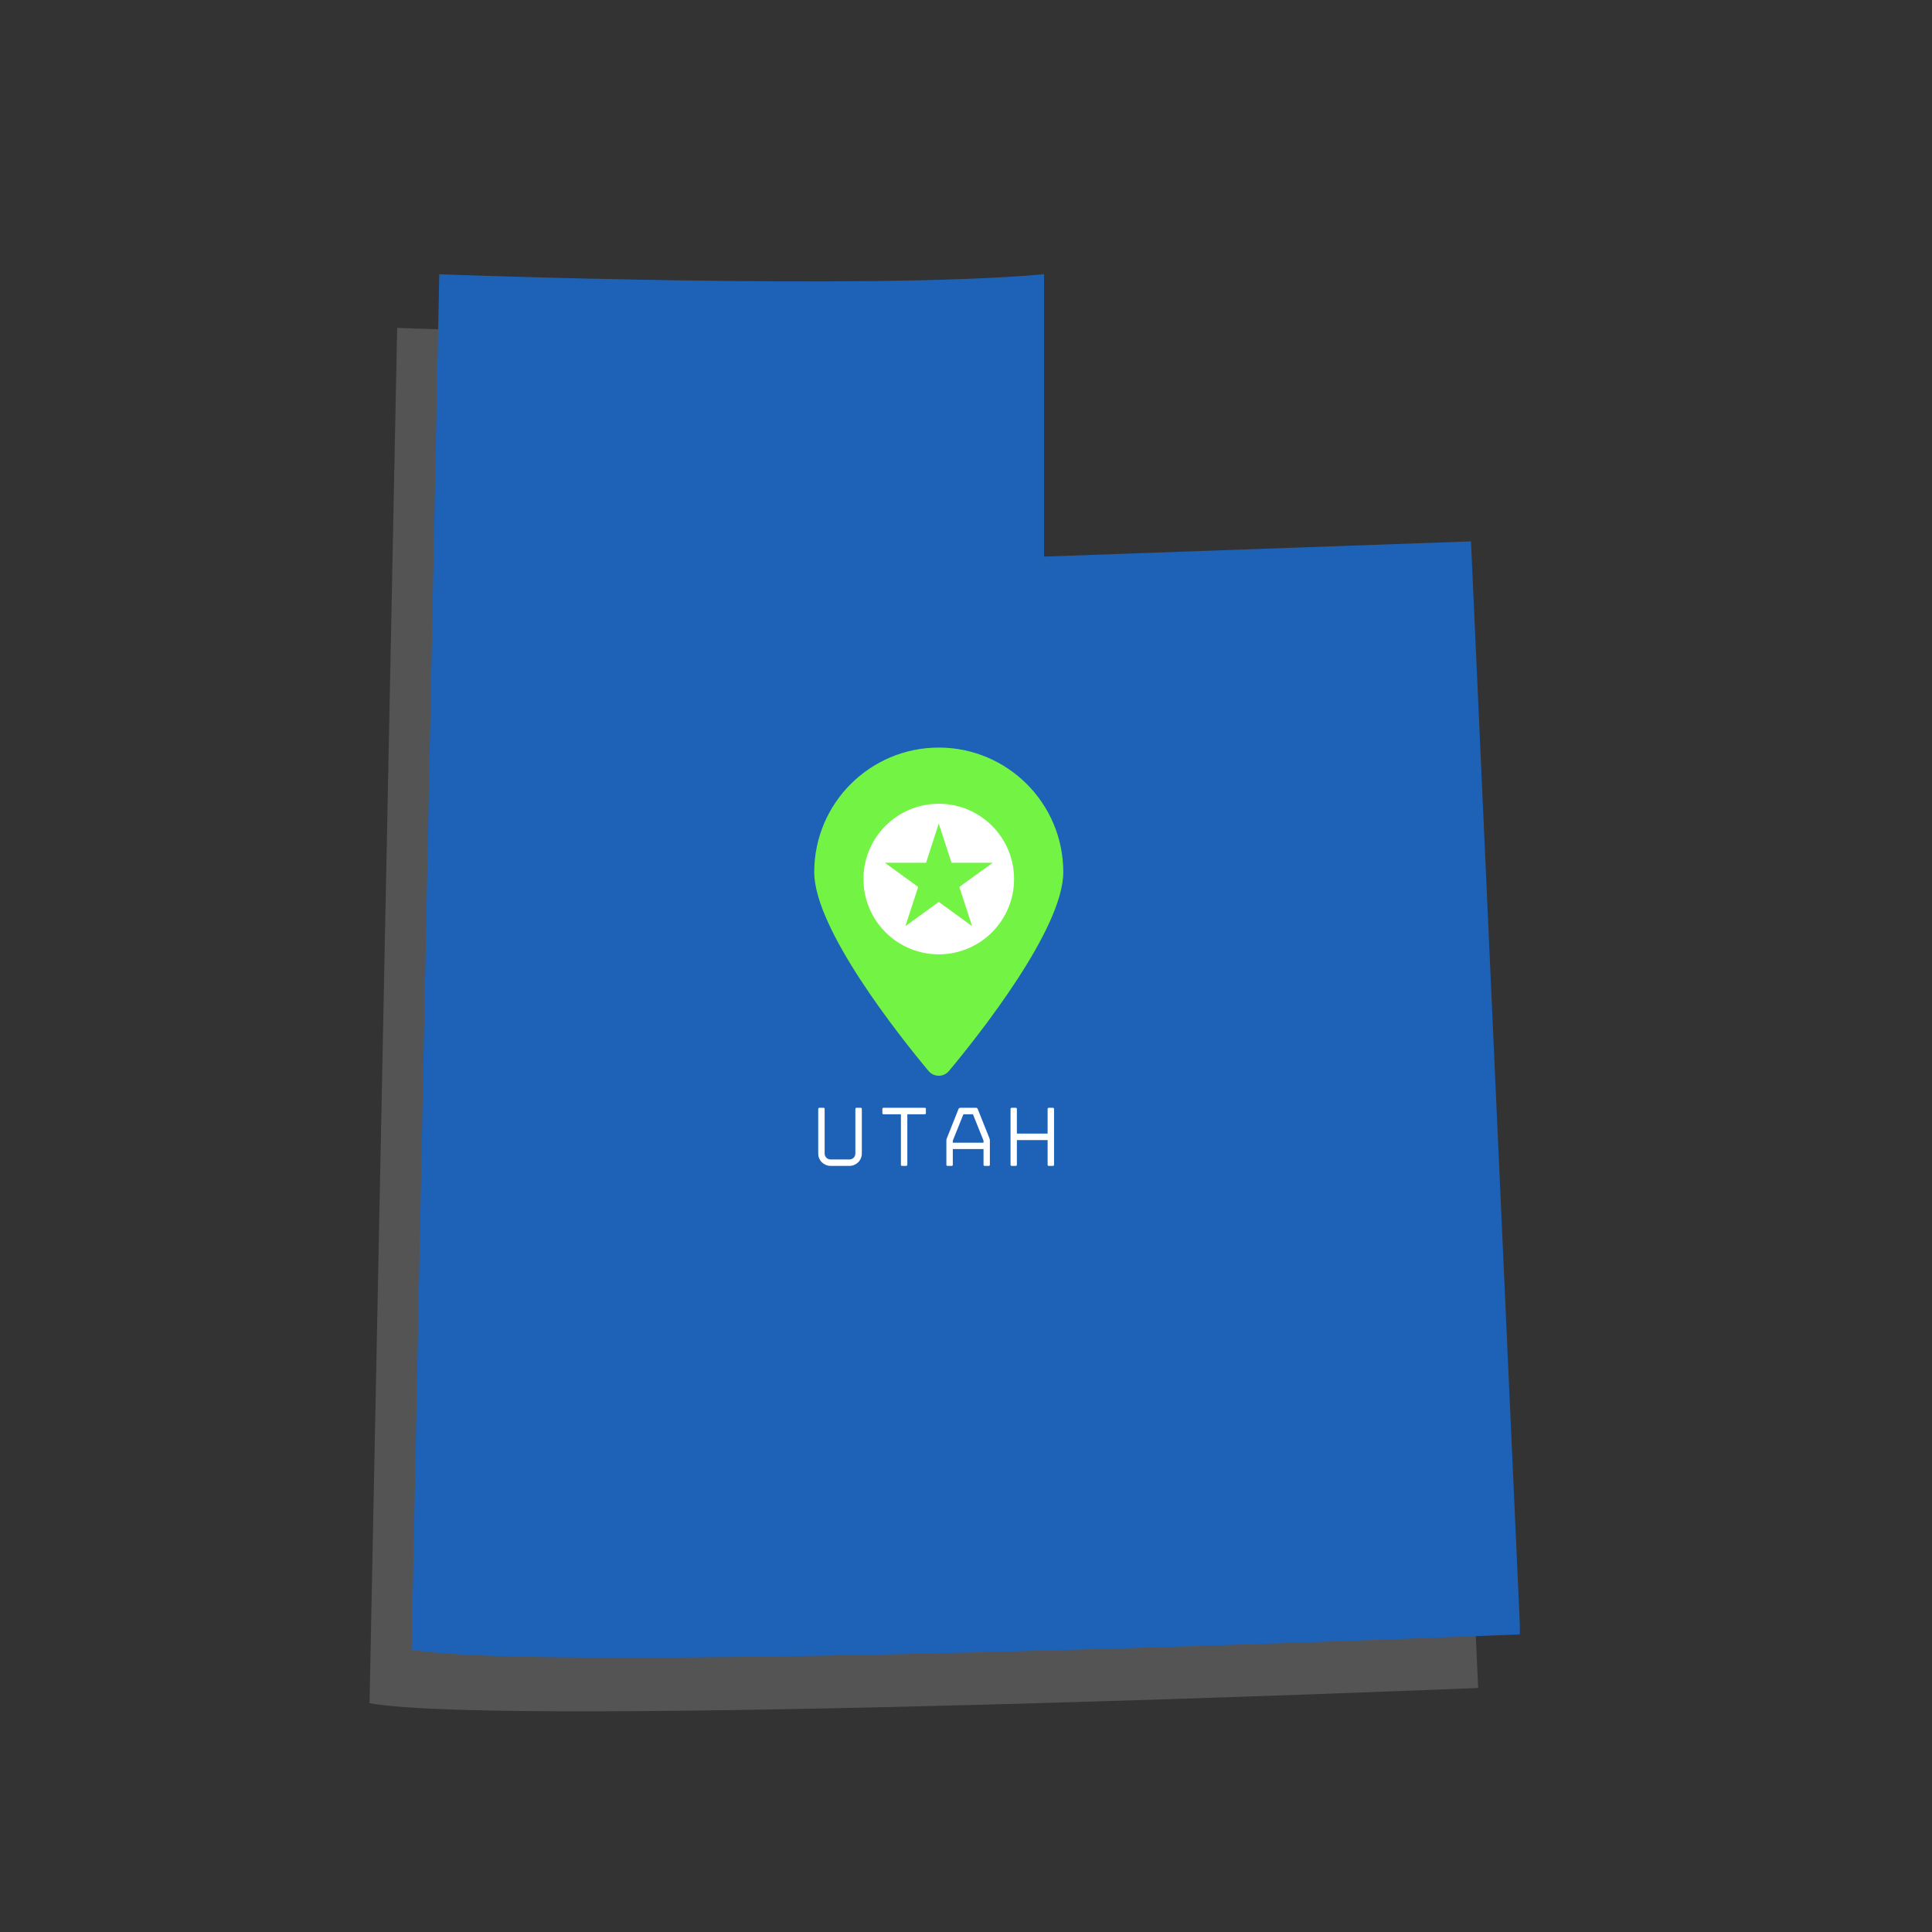
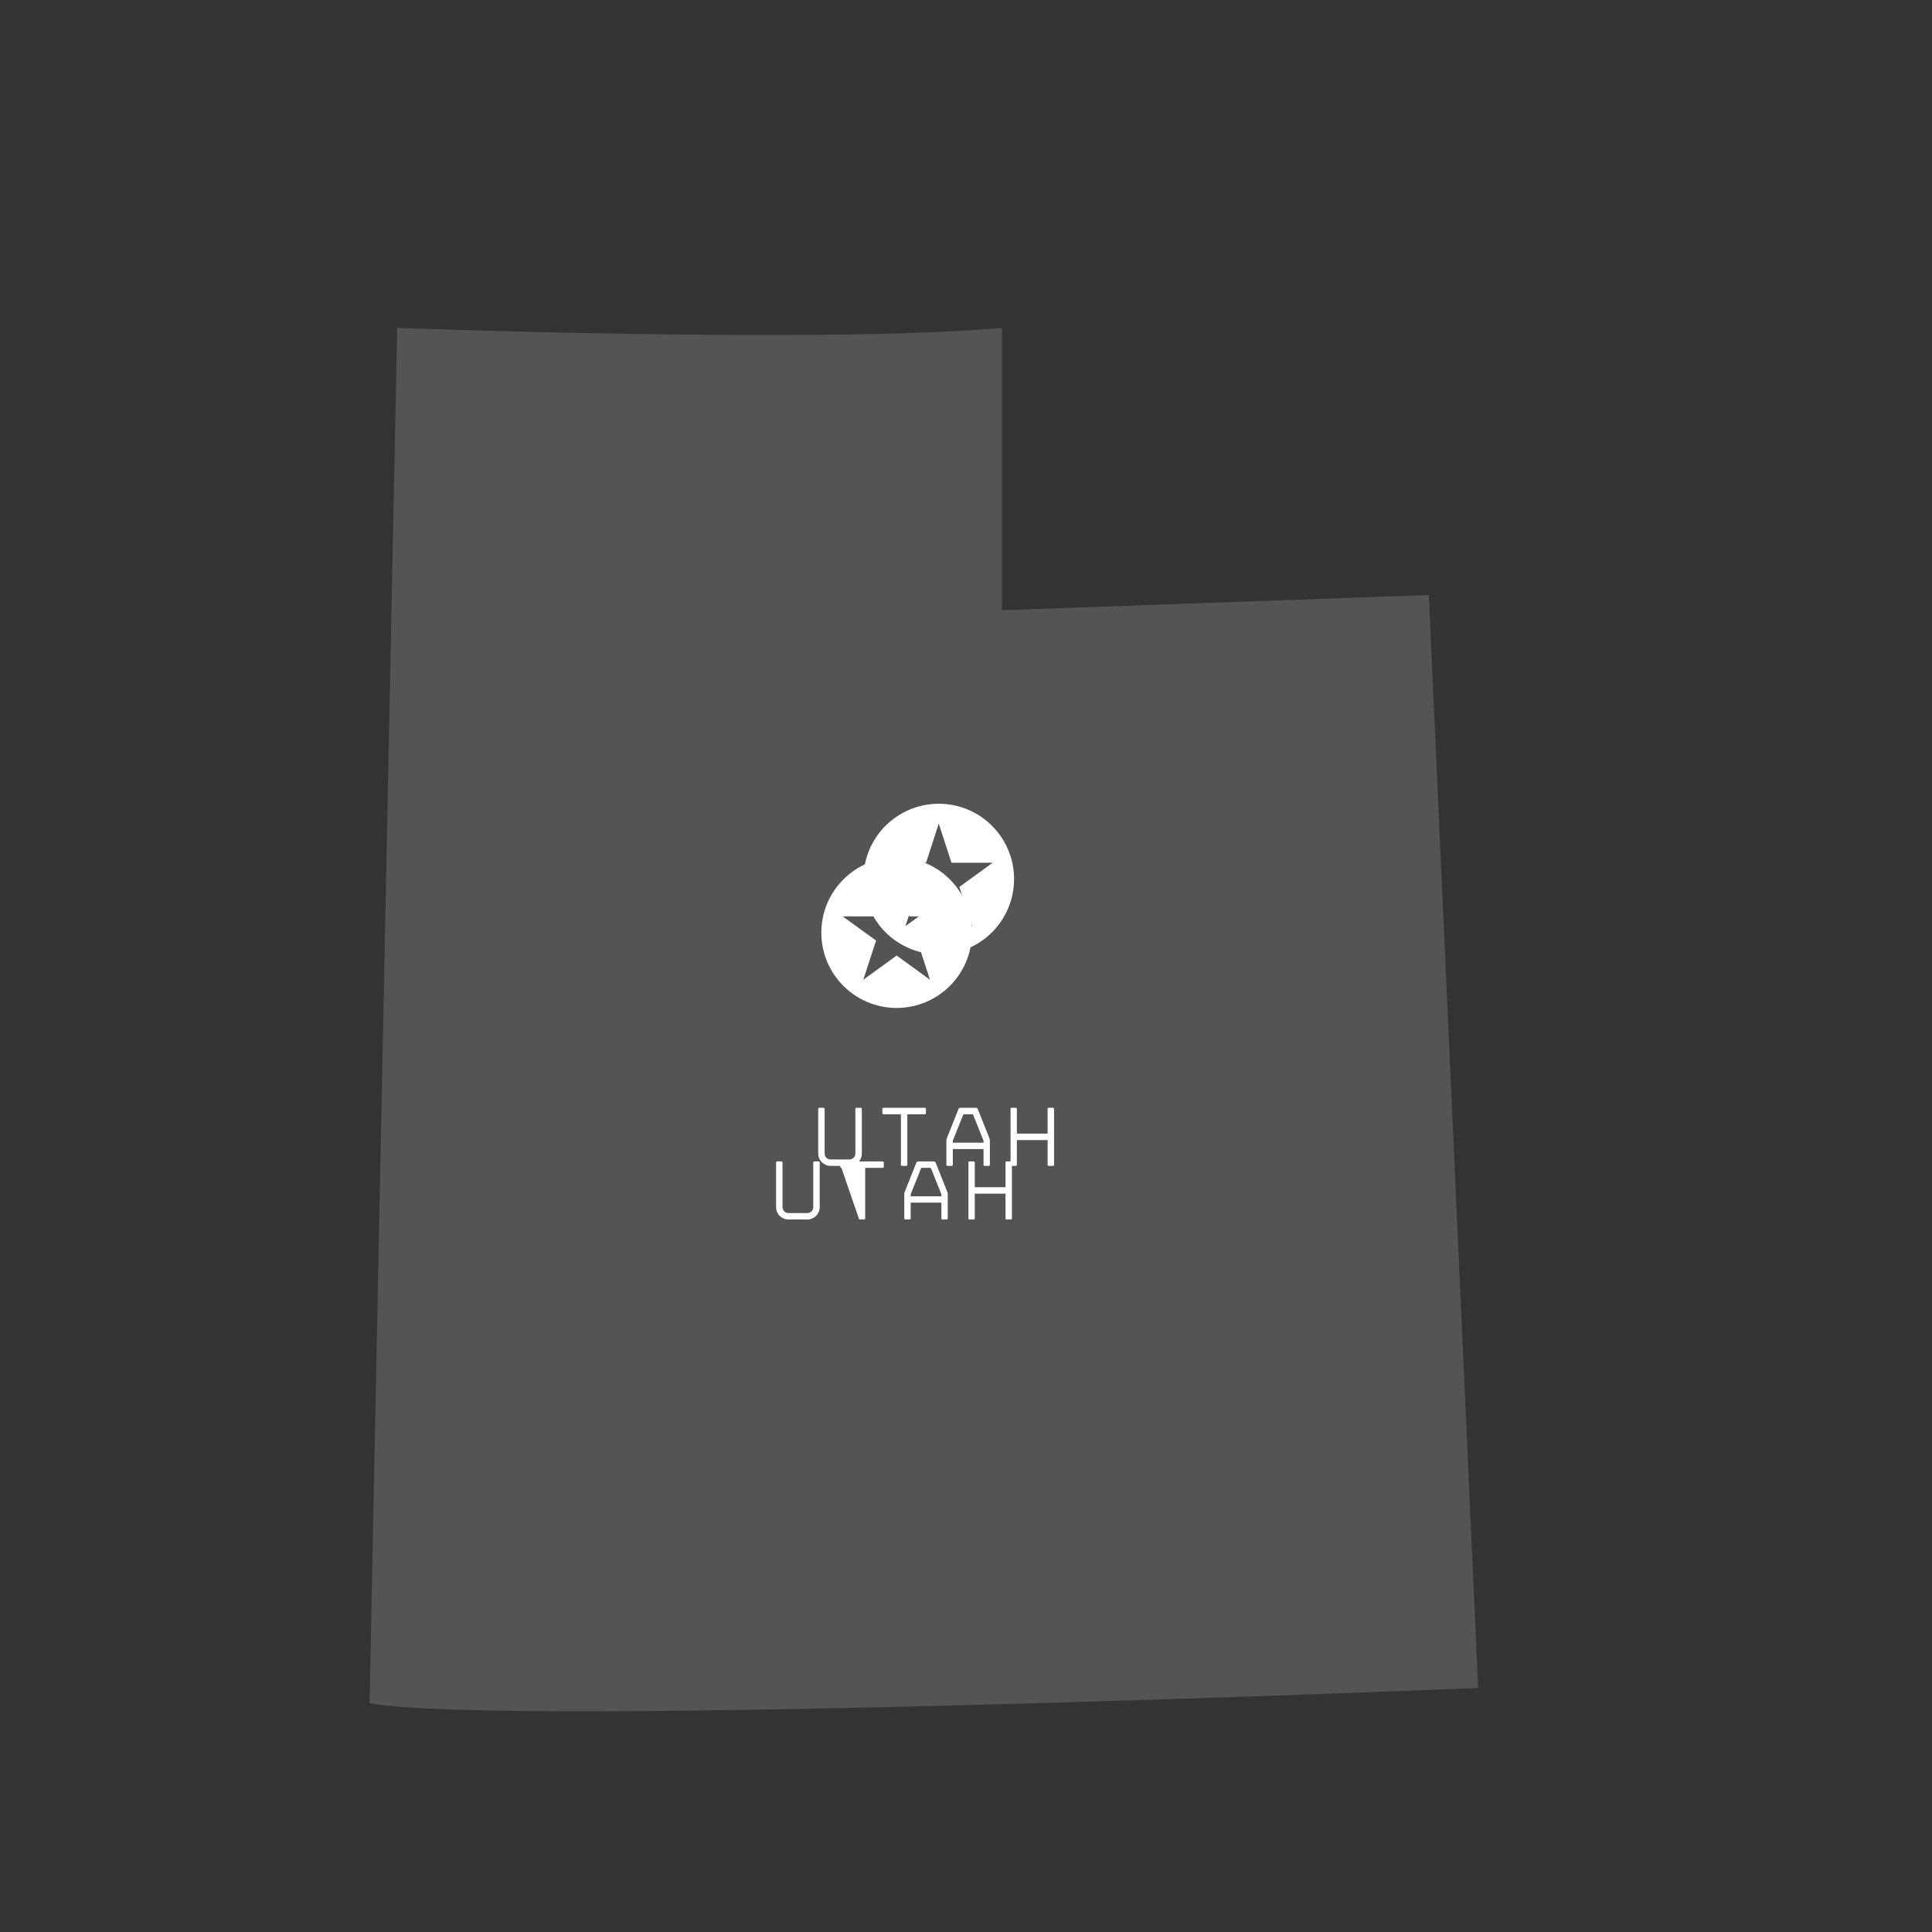
<svg xmlns="http://www.w3.org/2000/svg" width="500" zoomAndPan="magnify" viewBox="0 0 375 375" height="500" preserveAspectRatio="xMidYMid meet" version="1.0">
  <rect x="0" y="0" width="375" height="375" fill="#333333" stroke="none" />
  <defs>
    <clipPath id="0b74e221d0">
      <path d="M 71.727 63.641 L 286.824 63.641 L 286.824 332.141 L 71.727 332.141 Z M 71.727 63.641 " clip-rule="nonzero" />
    </clipPath>
    <clipPath id="8b95841729">
-       <path d="M 79.902 53.234 L 295 53.234 L 295 321.734 L 79.902 321.734 Z M 79.902 53.234 " clip-rule="nonzero" />
-     </clipPath>
+       </clipPath>
  </defs>
  <g clip-path="url(#0b74e221d0)">
    <path fill="#545454" d="M 286.91 327.637 C 286.91 327.637 98.008 335.414 71.727 330.586 L 77.09 63.641 C 77.09 63.641 159.961 66.77 194.469 63.641 L 194.469 118.441 L 277.34 115.492 L 286.91 327.637 " fill-opacity="1" fill-rule="nonzero" />
  </g>
-   <path fill="#73f445" d="M 198.207 179.688 C 198.207 190.684 181.805 211.34 176.02 218.277 C 174.988 219.52 173.082 219.52 172.051 218.277 C 166.273 211.34 149.867 190.684 149.867 179.688 C 149.867 166.34 160.688 155.512 174.039 155.512 C 187.383 155.512 198.207 166.34 198.207 179.688 " fill-opacity="1" fill-rule="nonzero" />
-   <path fill="#ffffff" d="M 180.504 190.168 L 174.039 185.469 L 167.566 190.168 L 170.039 182.562 L 163.57 177.867 L 171.566 177.867 L 174.039 170.262 L 176.508 177.867 L 184.504 177.867 L 178.035 182.562 Z M 174.039 166.414 C 165.969 166.414 159.422 172.957 159.422 181.027 C 159.422 189.102 165.969 195.641 174.039 195.641 C 182.109 195.641 188.652 189.102 188.652 181.027 C 188.652 172.957 182.109 166.414 174.039 166.414 Z M 195.168 236.473 L 195.168 231.695 L 189.199 231.695 L 189.199 236.473 C 189.199 236.629 189.125 236.703 188.969 236.703 L 188.199 236.703 C 188.043 236.703 187.969 236.629 187.969 236.473 L 187.969 225.664 C 187.969 225.508 188.043 225.43 188.199 225.43 L 188.969 225.43 C 189.125 225.43 189.199 225.508 189.199 225.664 L 189.199 230.441 L 195.168 230.441 L 195.168 225.664 C 195.168 225.508 195.242 225.43 195.398 225.43 L 196.188 225.43 C 196.336 225.43 196.41 225.508 196.41 225.664 L 196.41 236.473 C 196.41 236.629 196.336 236.703 196.188 236.703 L 195.398 236.703 C 195.242 236.703 195.168 236.629 195.168 236.473 Z M 182.727 232.203 L 182.727 231.805 L 180.672 226.684 L 178.816 226.684 L 176.762 231.805 L 176.762 232.203 Z M 181.285 225.43 C 181.348 225.43 181.406 225.453 181.473 225.496 C 181.531 225.539 181.574 225.594 181.594 225.645 L 183.879 231.367 C 183.898 231.418 183.922 231.488 183.938 231.574 C 183.953 231.668 183.957 231.742 183.957 231.805 L 183.957 236.473 C 183.957 236.629 183.883 236.703 183.727 236.703 L 182.961 236.703 C 182.805 236.703 182.727 236.629 182.727 236.473 L 182.727 233.434 L 176.762 233.434 L 176.762 236.473 C 176.762 236.629 176.688 236.703 176.531 236.703 L 175.746 236.703 C 175.59 236.703 175.516 236.629 175.516 236.473 L 175.516 231.805 C 175.516 231.742 175.52 231.668 175.535 231.574 C 175.555 231.488 175.574 231.418 175.598 231.367 L 177.879 225.645 C 177.898 225.594 177.949 225.539 178.012 225.496 C 178.078 225.453 178.137 225.43 178.195 225.43 Z M 166.691 236.473 L 166.691 226.684 L 163.324 226.684 C 163.168 226.684 163.094 226.609 163.094 226.453 L 163.094 225.664 C 163.094 225.508 163.168 225.43 163.324 225.43 L 171.309 225.43 C 171.461 225.43 171.543 225.508 171.543 225.664 L 171.543 226.453 C 171.543 226.609 171.461 226.684 171.309 226.684 L 167.938 226.684 L 167.938 236.473 C 167.938 236.539 167.918 236.598 167.867 236.641 C 167.82 236.684 167.766 236.703 167.711 236.703 L 166.922 236.703 C 166.766 236.703 166.691 236.629 166.691 236.473 Z M 150.641 234.305 L 150.641 225.664 C 150.641 225.598 150.66 225.539 150.711 225.496 C 150.762 225.453 150.816 225.43 150.871 225.43 L 151.66 225.43 C 151.809 225.43 151.887 225.508 151.887 225.664 L 151.887 234.305 C 151.887 234.625 152 234.895 152.223 235.121 C 152.449 235.34 152.719 235.457 153.039 235.457 L 156.703 235.457 C 157.02 235.457 157.289 235.34 157.516 235.121 C 157.738 234.895 157.852 234.625 157.852 234.305 L 157.852 225.664 C 157.852 225.508 157.926 225.43 158.082 225.43 L 158.871 225.43 C 159.023 225.43 159.102 225.508 159.102 225.664 L 159.102 234.305 C 159.102 234.633 159.039 234.949 158.91 235.242 C 158.785 235.539 158.613 235.793 158.395 236.008 C 158.176 236.223 157.922 236.387 157.625 236.516 C 157.336 236.641 157.031 236.703 156.703 236.703 L 153.039 236.703 C 152.707 236.703 152.395 236.641 152.109 236.516 C 151.82 236.387 151.562 236.223 151.344 236.008 C 151.121 235.793 150.949 235.539 150.828 235.242 C 150.699 234.949 150.641 234.633 150.641 234.305 " fill-opacity="1" fill-rule="nonzero" />
+   <path fill="#ffffff" d="M 180.504 190.168 L 174.039 185.469 L 167.566 190.168 L 170.039 182.562 L 163.57 177.867 L 171.566 177.867 L 174.039 170.262 L 176.508 177.867 L 184.504 177.867 L 178.035 182.562 Z M 174.039 166.414 C 165.969 166.414 159.422 172.957 159.422 181.027 C 159.422 189.102 165.969 195.641 174.039 195.641 C 182.109 195.641 188.652 189.102 188.652 181.027 C 188.652 172.957 182.109 166.414 174.039 166.414 Z M 195.168 236.473 L 195.168 231.695 L 189.199 231.695 L 189.199 236.473 C 189.199 236.629 189.125 236.703 188.969 236.703 L 188.199 236.703 C 188.043 236.703 187.969 236.629 187.969 236.473 L 187.969 225.664 C 187.969 225.508 188.043 225.43 188.199 225.43 L 188.969 225.43 C 189.125 225.43 189.199 225.508 189.199 225.664 L 189.199 230.441 L 195.168 230.441 L 195.168 225.664 C 195.168 225.508 195.242 225.43 195.398 225.43 L 196.188 225.43 C 196.336 225.43 196.41 225.508 196.41 225.664 L 196.41 236.473 C 196.41 236.629 196.336 236.703 196.188 236.703 L 195.398 236.703 C 195.242 236.703 195.168 236.629 195.168 236.473 Z M 182.727 232.203 L 182.727 231.805 L 180.672 226.684 L 178.816 226.684 L 176.762 231.805 L 176.762 232.203 Z M 181.285 225.43 C 181.348 225.43 181.406 225.453 181.473 225.496 C 181.531 225.539 181.574 225.594 181.594 225.645 L 183.879 231.367 C 183.898 231.418 183.922 231.488 183.938 231.574 C 183.953 231.668 183.957 231.742 183.957 231.805 L 183.957 236.473 C 183.957 236.629 183.883 236.703 183.727 236.703 L 182.961 236.703 C 182.805 236.703 182.727 236.629 182.727 236.473 L 182.727 233.434 L 176.762 233.434 L 176.762 236.473 C 176.762 236.629 176.688 236.703 176.531 236.703 L 175.746 236.703 C 175.59 236.703 175.516 236.629 175.516 236.473 L 175.516 231.805 C 175.516 231.742 175.52 231.668 175.535 231.574 C 175.555 231.488 175.574 231.418 175.598 231.367 L 177.879 225.645 C 177.898 225.594 177.949 225.539 178.012 225.496 C 178.078 225.453 178.137 225.43 178.195 225.43 Z M 166.691 236.473 L 163.324 226.684 C 163.168 226.684 163.094 226.609 163.094 226.453 L 163.094 225.664 C 163.094 225.508 163.168 225.43 163.324 225.43 L 171.309 225.43 C 171.461 225.43 171.543 225.508 171.543 225.664 L 171.543 226.453 C 171.543 226.609 171.461 226.684 171.309 226.684 L 167.938 226.684 L 167.938 236.473 C 167.938 236.539 167.918 236.598 167.867 236.641 C 167.82 236.684 167.766 236.703 167.711 236.703 L 166.922 236.703 C 166.766 236.703 166.691 236.629 166.691 236.473 Z M 150.641 234.305 L 150.641 225.664 C 150.641 225.598 150.66 225.539 150.711 225.496 C 150.762 225.453 150.816 225.43 150.871 225.43 L 151.66 225.43 C 151.809 225.43 151.887 225.508 151.887 225.664 L 151.887 234.305 C 151.887 234.625 152 234.895 152.223 235.121 C 152.449 235.34 152.719 235.457 153.039 235.457 L 156.703 235.457 C 157.02 235.457 157.289 235.34 157.516 235.121 C 157.738 234.895 157.852 234.625 157.852 234.305 L 157.852 225.664 C 157.852 225.508 157.926 225.43 158.082 225.43 L 158.871 225.43 C 159.023 225.43 159.102 225.508 159.102 225.664 L 159.102 234.305 C 159.102 234.633 159.039 234.949 158.91 235.242 C 158.785 235.539 158.613 235.793 158.395 236.008 C 158.176 236.223 157.922 236.387 157.625 236.516 C 157.336 236.641 157.031 236.703 156.703 236.703 L 153.039 236.703 C 152.707 236.703 152.395 236.641 152.109 236.516 C 151.82 236.387 151.562 236.223 151.344 236.008 C 151.121 235.793 150.949 235.539 150.828 235.242 C 150.699 234.949 150.641 234.633 150.641 234.305 " fill-opacity="1" fill-rule="nonzero" />
  <g clip-path="url(#8b95841729)">
    <path fill="#1e62b8" d="M 295.086 317.23 C 295.086 317.23 106.184 325.008 79.902 320.18 L 85.266 53.234 C 85.266 53.234 168.137 56.363 202.645 53.234 L 202.645 108.035 L 285.516 105.082 L 295.086 317.227 " fill-opacity="1" fill-rule="nonzero" />
  </g>
-   <path fill="#73f445" d="M 206.383 169.277 C 206.383 180.277 189.98 200.934 184.195 207.871 C 183.164 209.113 181.258 209.113 180.227 207.871 C 174.449 200.934 158.043 180.277 158.043 169.277 C 158.043 155.934 168.863 145.105 182.215 145.105 C 195.559 145.105 206.383 155.934 206.383 169.277 " fill-opacity="1" fill-rule="nonzero" />
  <path fill="#ffffff" d="M 188.68 179.762 L 182.215 175.062 L 175.742 179.762 L 178.215 172.156 L 171.746 167.457 L 179.746 167.457 L 182.215 159.855 L 184.684 167.457 L 192.684 167.457 L 186.211 172.156 Z M 182.215 156.008 C 174.145 156.008 167.598 162.551 167.598 170.621 C 167.598 178.691 174.145 185.234 182.215 185.234 C 190.285 185.234 196.828 178.691 196.828 170.621 C 196.828 162.551 190.285 156.008 182.215 156.008 Z M 203.344 226.066 L 203.344 221.285 L 197.375 221.285 L 197.375 226.066 C 197.375 226.223 197.301 226.297 197.145 226.297 L 196.375 226.297 C 196.223 226.297 196.145 226.223 196.145 226.066 L 196.145 215.254 C 196.145 215.098 196.223 215.023 196.375 215.023 L 197.145 215.023 C 197.301 215.023 197.375 215.098 197.375 215.254 L 197.375 220.035 L 203.344 220.035 L 203.344 215.254 C 203.344 215.098 203.418 215.023 203.574 215.023 L 204.363 215.023 C 204.512 215.023 204.59 215.098 204.59 215.254 L 204.59 226.066 C 204.59 226.223 204.512 226.297 204.363 226.297 L 203.574 226.297 C 203.418 226.297 203.344 226.223 203.344 226.066 Z M 190.902 221.797 L 190.902 221.398 L 188.848 216.277 L 186.996 216.277 L 184.938 221.398 L 184.938 221.797 Z M 189.461 215.023 C 189.523 215.023 189.582 215.047 189.648 215.09 C 189.707 215.133 189.75 215.184 189.77 215.238 L 192.055 220.957 C 192.074 221.012 192.098 221.082 192.113 221.168 C 192.129 221.258 192.133 221.336 192.133 221.398 L 192.133 226.066 C 192.133 226.223 192.059 226.297 191.902 226.297 L 191.137 226.297 C 190.98 226.297 190.902 226.223 190.902 226.066 L 190.902 223.027 L 184.938 223.027 L 184.938 226.066 C 184.938 226.223 184.863 226.297 184.707 226.297 L 183.922 226.297 C 183.766 226.297 183.691 226.223 183.691 226.066 L 183.691 221.398 C 183.691 221.336 183.695 221.258 183.715 221.168 C 183.73 221.082 183.75 221.012 183.773 220.957 L 186.055 215.238 C 186.074 215.184 186.125 215.133 186.188 215.09 C 186.254 215.047 186.312 215.023 186.371 215.023 Z M 174.867 226.066 L 174.867 216.277 L 171.5 216.277 C 171.344 216.277 171.27 216.199 171.27 216.043 L 171.27 215.254 C 171.27 215.098 171.344 215.023 171.5 215.023 L 179.488 215.023 C 179.637 215.023 179.719 215.098 179.719 215.254 L 179.719 216.043 C 179.719 216.199 179.637 216.277 179.488 216.277 L 176.113 216.277 L 176.113 226.066 C 176.113 226.129 176.094 226.191 176.043 226.234 C 175.996 226.277 175.941 226.297 175.887 226.297 L 175.098 226.297 C 174.941 226.297 174.867 226.223 174.867 226.066 Z M 158.816 223.895 L 158.816 215.254 C 158.816 215.191 158.836 215.133 158.887 215.09 C 158.938 215.047 158.992 215.023 159.047 215.023 L 159.836 215.023 C 159.988 215.023 160.062 215.098 160.062 215.254 L 160.062 223.895 C 160.062 224.219 160.176 224.488 160.398 224.711 C 160.625 224.934 160.895 225.051 161.215 225.051 L 164.879 225.051 C 165.195 225.051 165.465 224.934 165.691 224.711 C 165.914 224.488 166.027 224.219 166.027 223.895 L 166.027 215.254 C 166.027 215.098 166.102 215.023 166.258 215.023 L 167.047 215.023 C 167.199 215.023 167.281 215.098 167.281 215.254 L 167.281 223.895 C 167.281 224.223 167.215 224.539 167.086 224.836 C 166.961 225.133 166.789 225.383 166.57 225.598 C 166.352 225.812 166.098 225.98 165.801 226.109 C 165.512 226.234 165.207 226.297 164.879 226.297 L 161.215 226.297 C 160.883 226.297 160.57 226.234 160.289 226.109 C 159.996 225.98 159.738 225.812 159.52 225.598 C 159.301 225.383 159.129 225.133 159.004 224.836 C 158.875 224.539 158.816 224.223 158.816 223.895 " fill-opacity="1" fill-rule="nonzero" />
</svg>